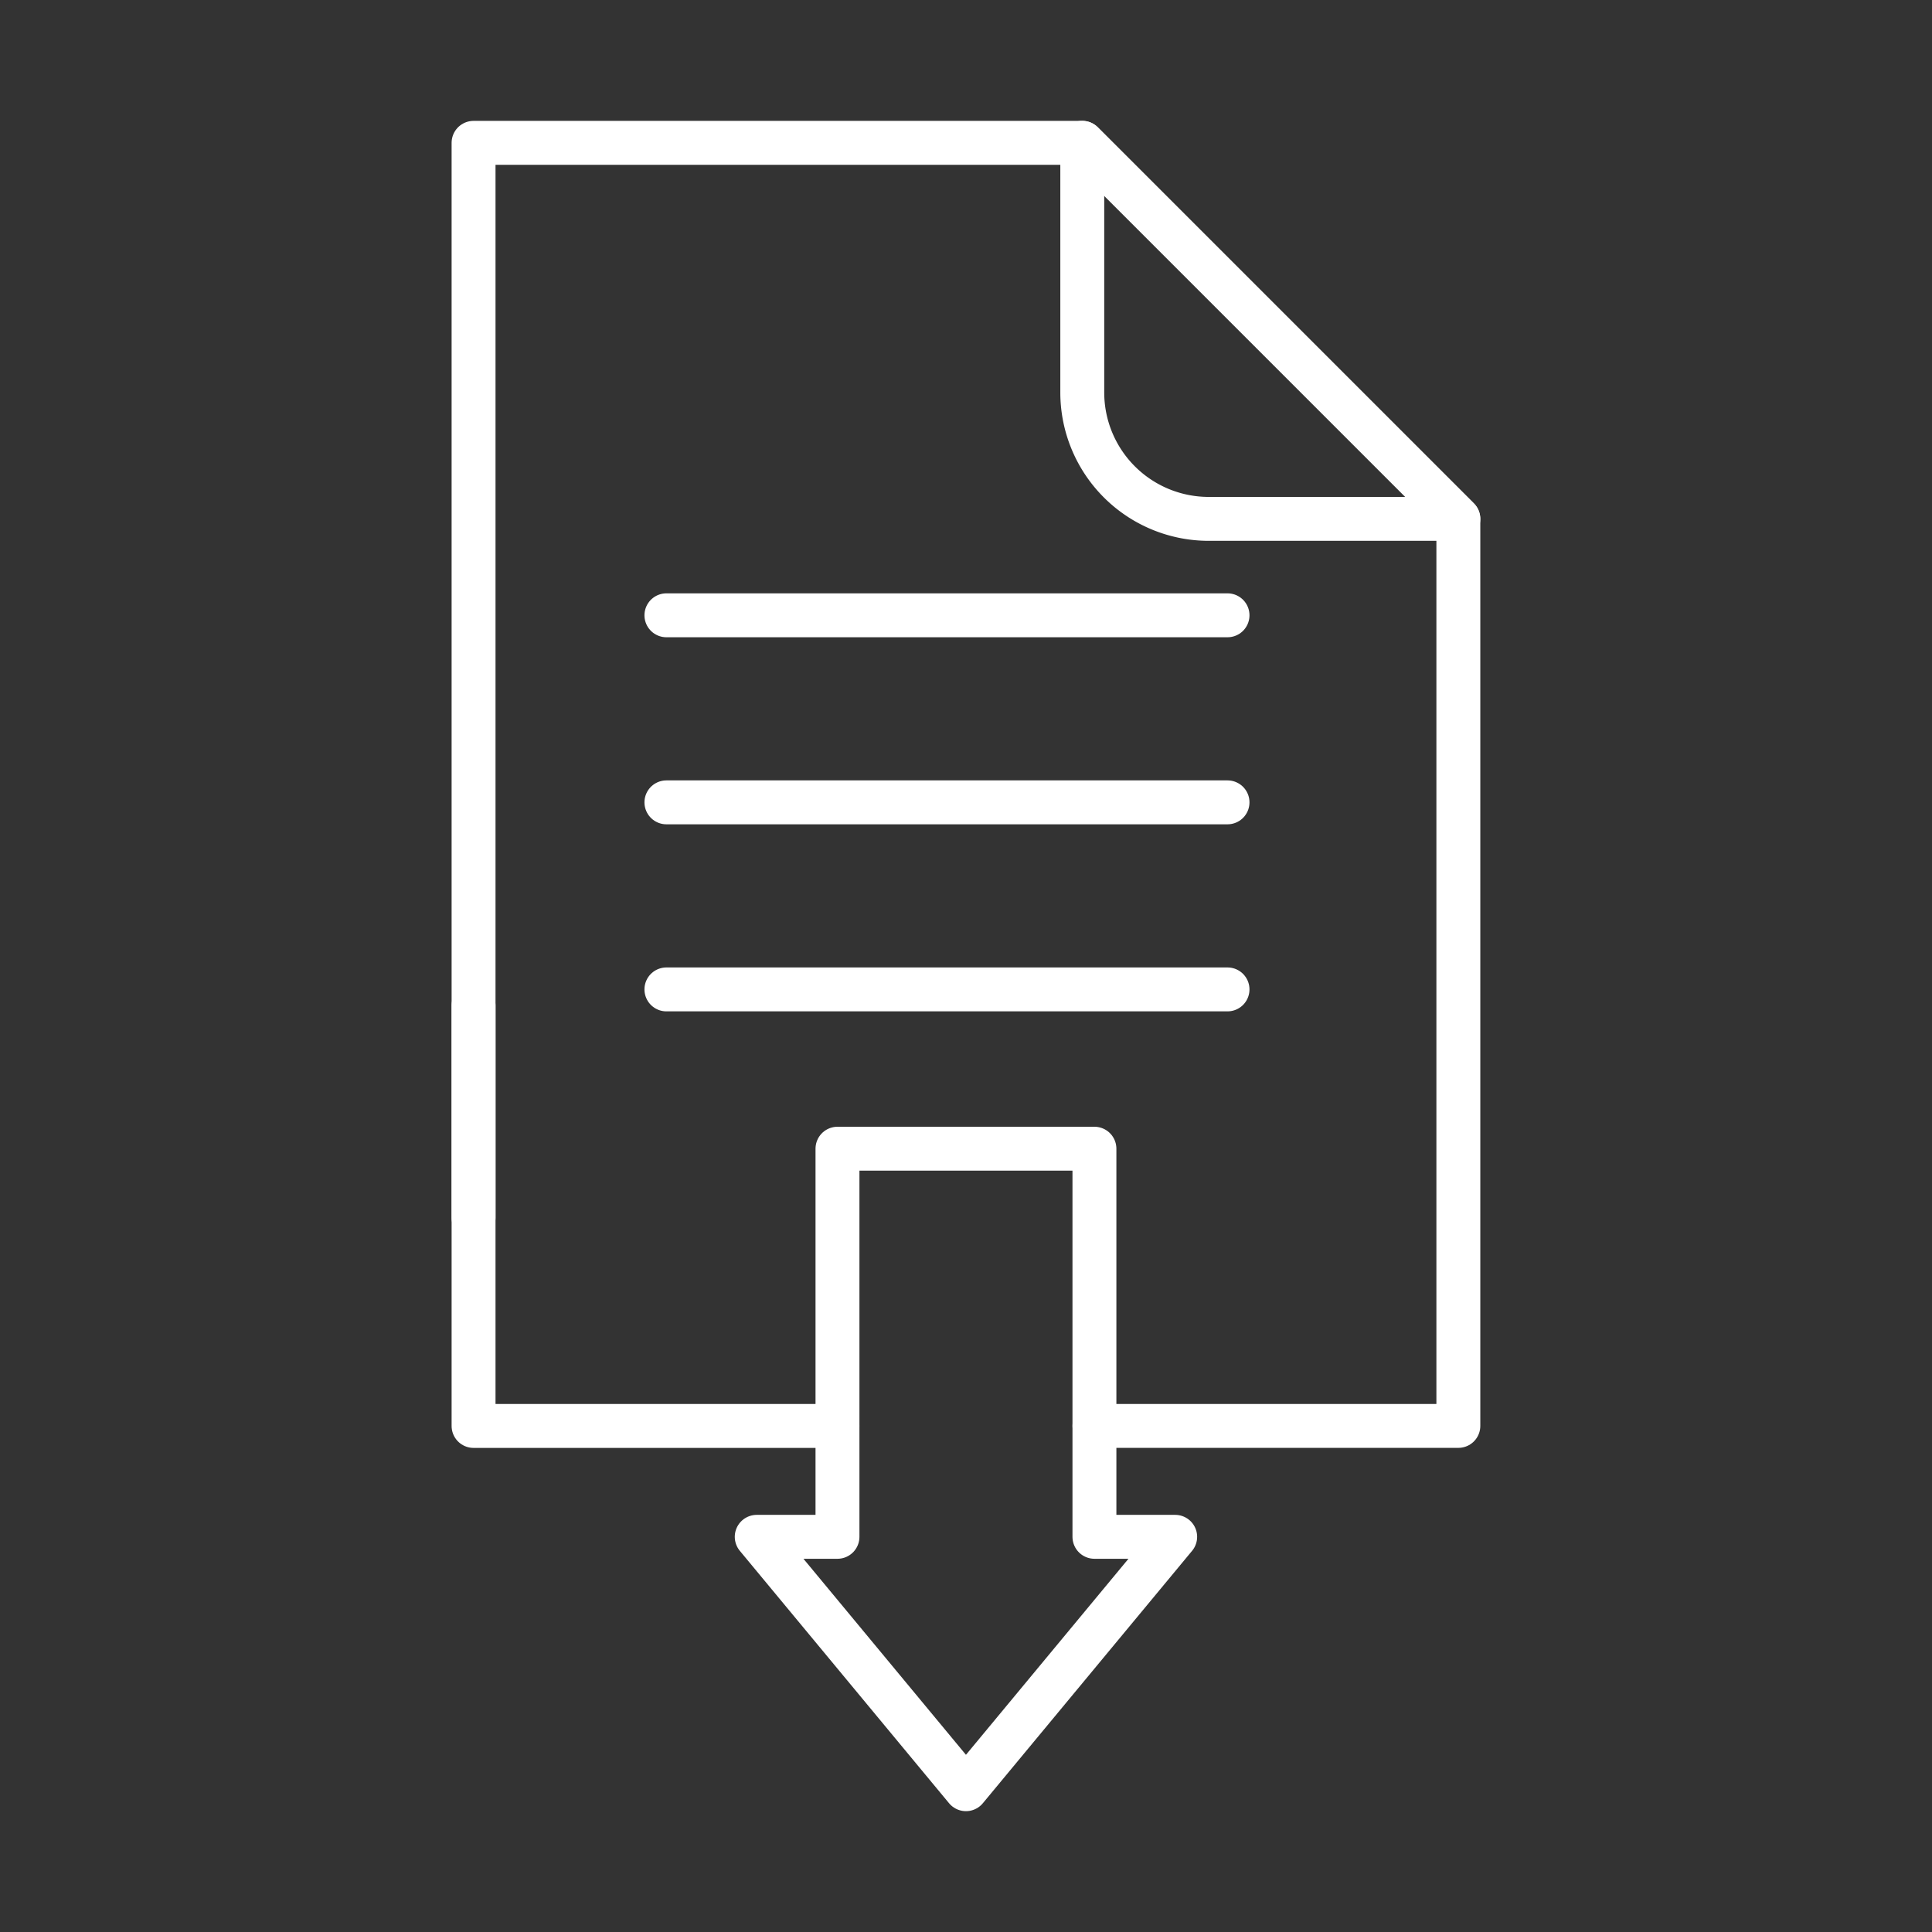
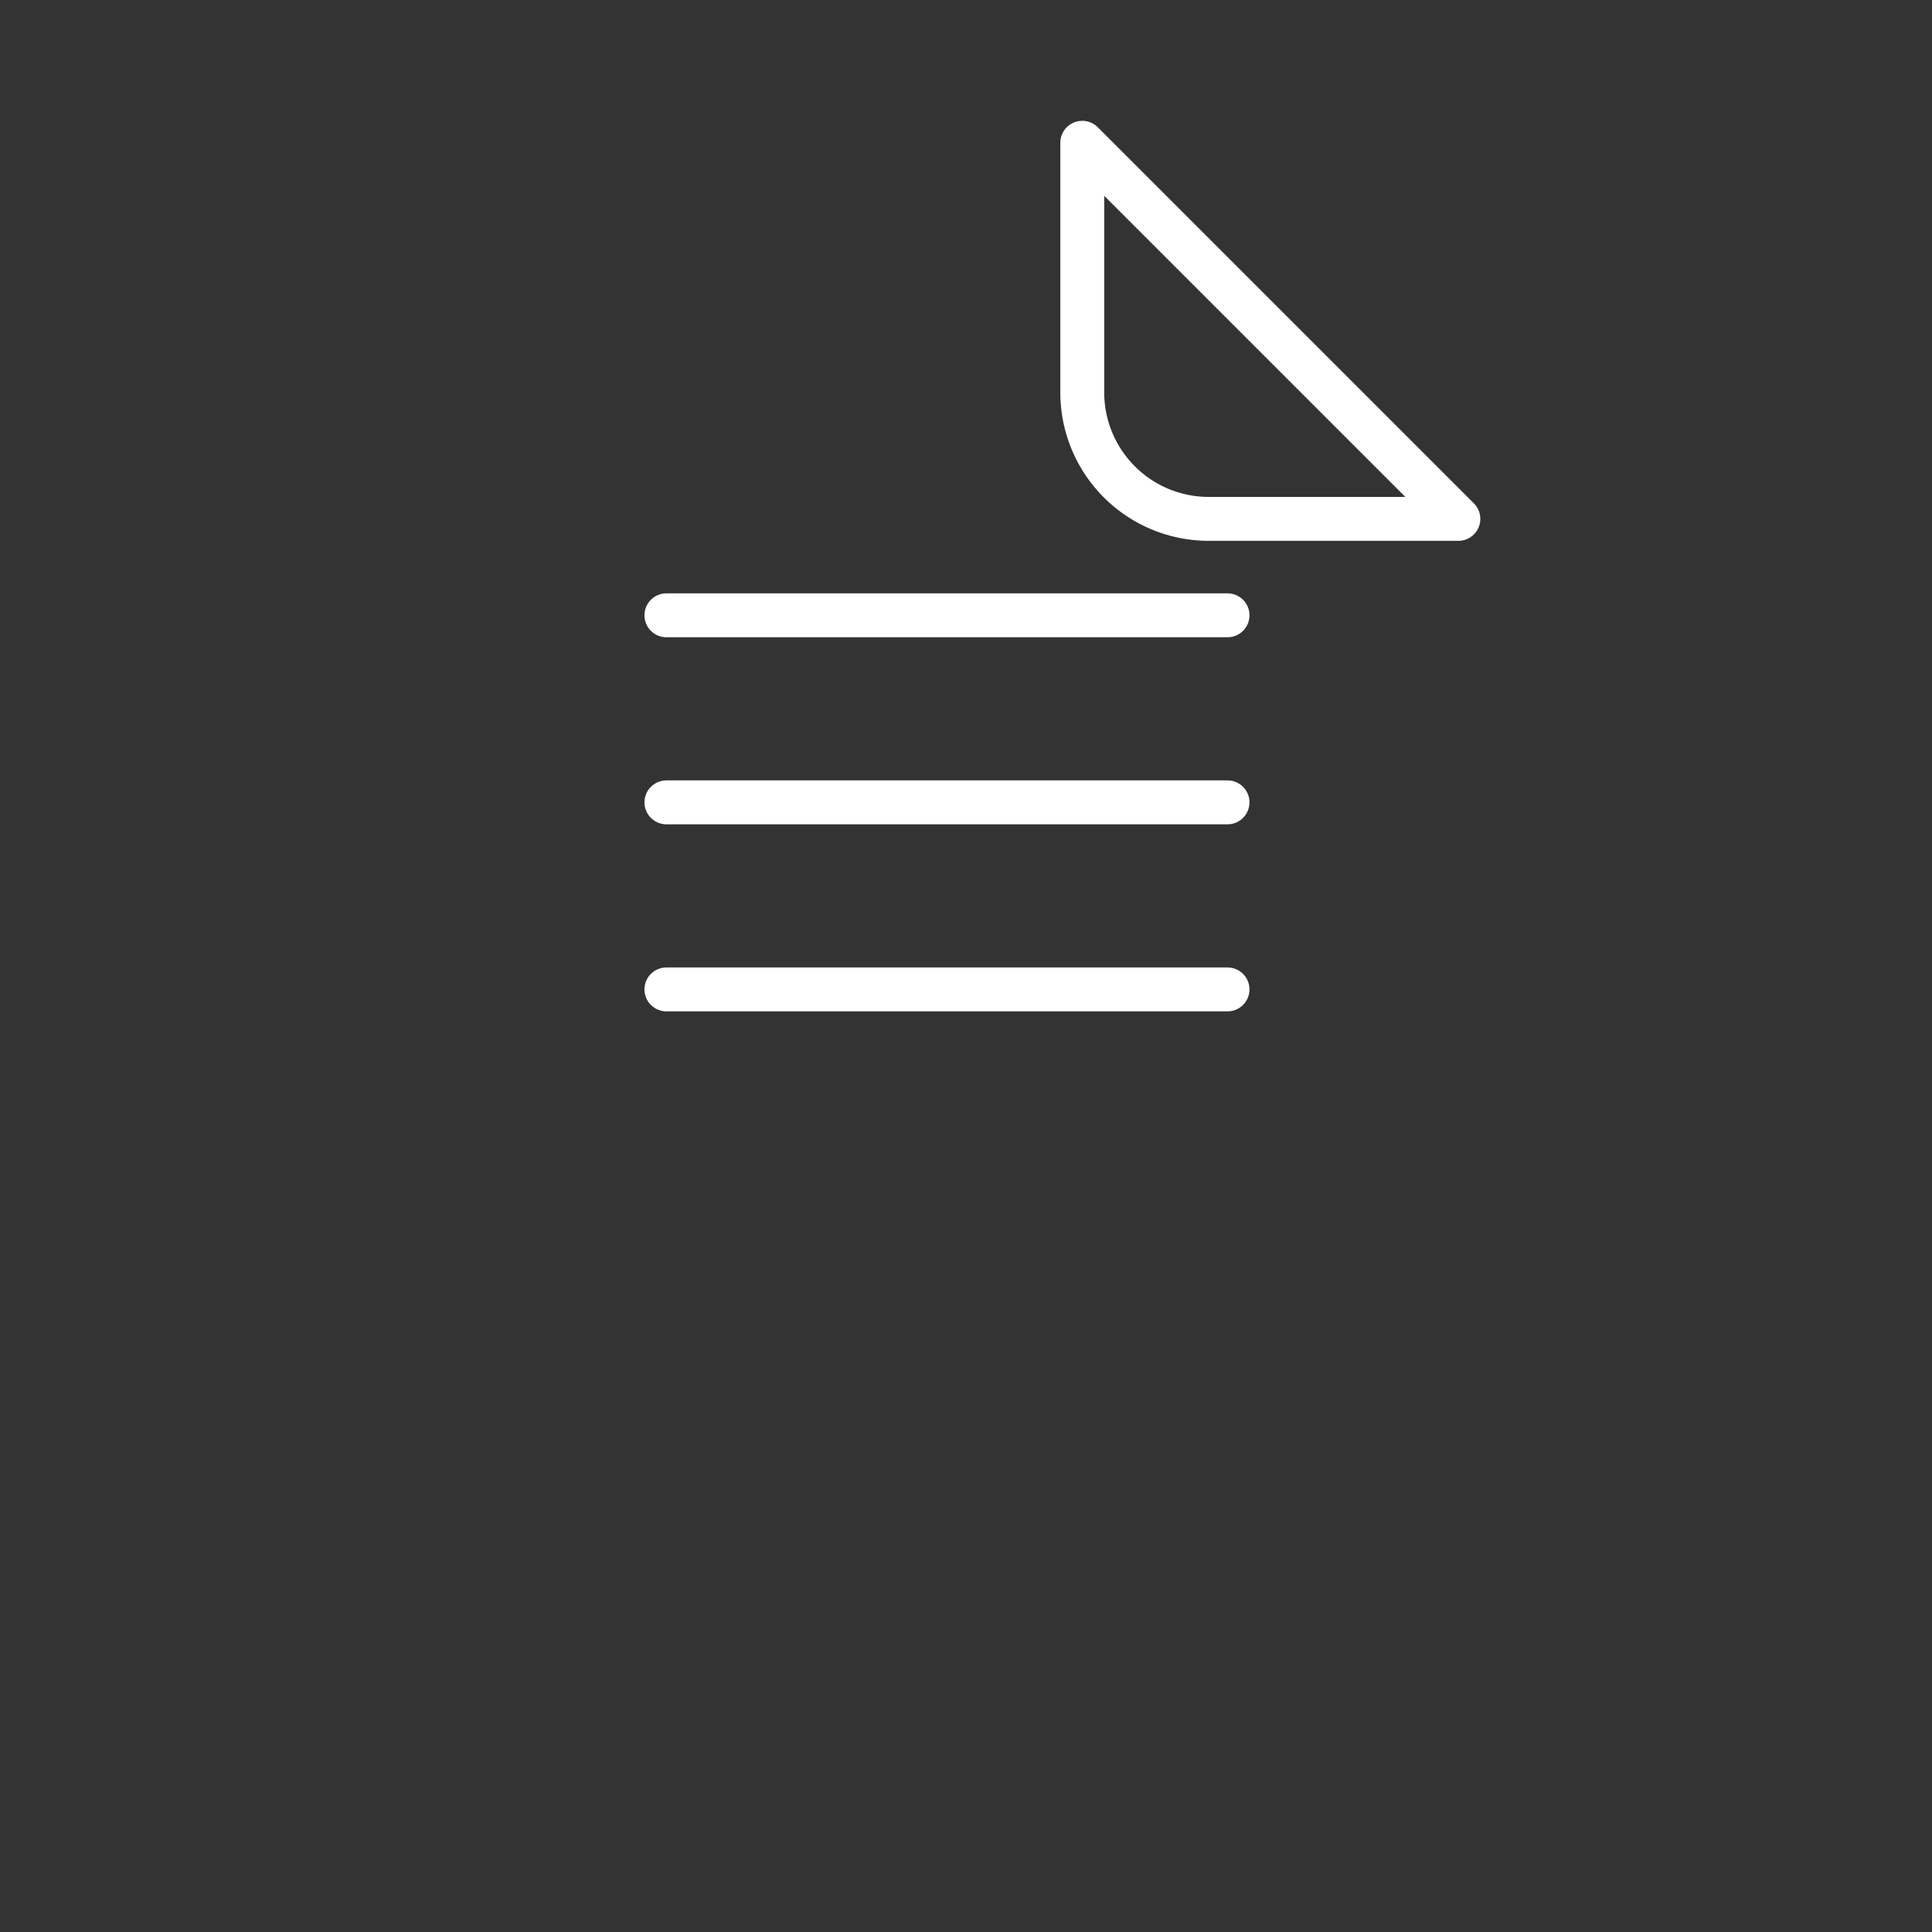
<svg xmlns="http://www.w3.org/2000/svg" width="44" height="44" viewBox="0 0 44 44">
  <rect x="0" y="0" width="44" height="44" fill="#333333" stroke="none" />
  <defs>
    <clipPath id="clip-path">
      <rect id="長方形_186" data-name="長方形 186" width="44" height="44" transform="translate(-1324 209)" fill="#fff" />
    </clipPath>
  </defs>
  <g id="_catalog-icon" data-name=" catalog-icon" transform="translate(1324 -209)" clip-path="url(#clip-path)">
    <g id="グループ_6843" data-name="グループ 6843" transform="translate(-1421.62 -704.92)">
-       <path id="パス_103" data-name="パス 103" d="M183.131,1069.728v-8.839h-5.852v8.839H175.44l4.765,5.748,4.765-5.748Z" transform="translate(-60.586 -120.808)" fill="none" stroke="#fff" stroke-linecap="round" stroke-linejoin="round" stroke-width="1" />
-       <path id="パス_104" data-name="パス 104" d="M134.986,1040.439v9.573h8.287" transform="translate(-26.581 -103.617)" fill="none" stroke="#fff" stroke-linecap="round" stroke-linejoin="round" stroke-width="1" />
-       <path id="パス_105" data-name="パス 105" d="M149.127,946.394h8.287V925.738l-8.565-8.565H134.986v24.481" transform="translate(-26.581)" fill="none" stroke="#fff" stroke-linecap="round" stroke-linejoin="round" stroke-width="1" />
      <path id="パス_106" data-name="パス 106" d="M221.951,917.174v5.685a2.88,2.88,0,0,0,2.88,2.88h5.685Z" transform="translate(-99.683 -0.002)" fill="none" stroke="#fff" stroke-linecap="round" stroke-linejoin="round" stroke-width="1" />
      <line id="線_69" data-name="線 69" x2="12.779" transform="translate(112.797 927.933)" fill="none" stroke="#fff" stroke-linecap="round" stroke-width="1" />
      <line id="線_70" data-name="線 70" x2="12.779" transform="translate(112.797 932.193)" fill="none" stroke="#fff" stroke-linecap="round" stroke-width="1" />
      <line id="線_71" data-name="線 71" x2="12.779" transform="translate(112.797 936.453)" fill="none" stroke="#fff" stroke-linecap="round" stroke-width="1" />
    </g>
  </g>
</svg>